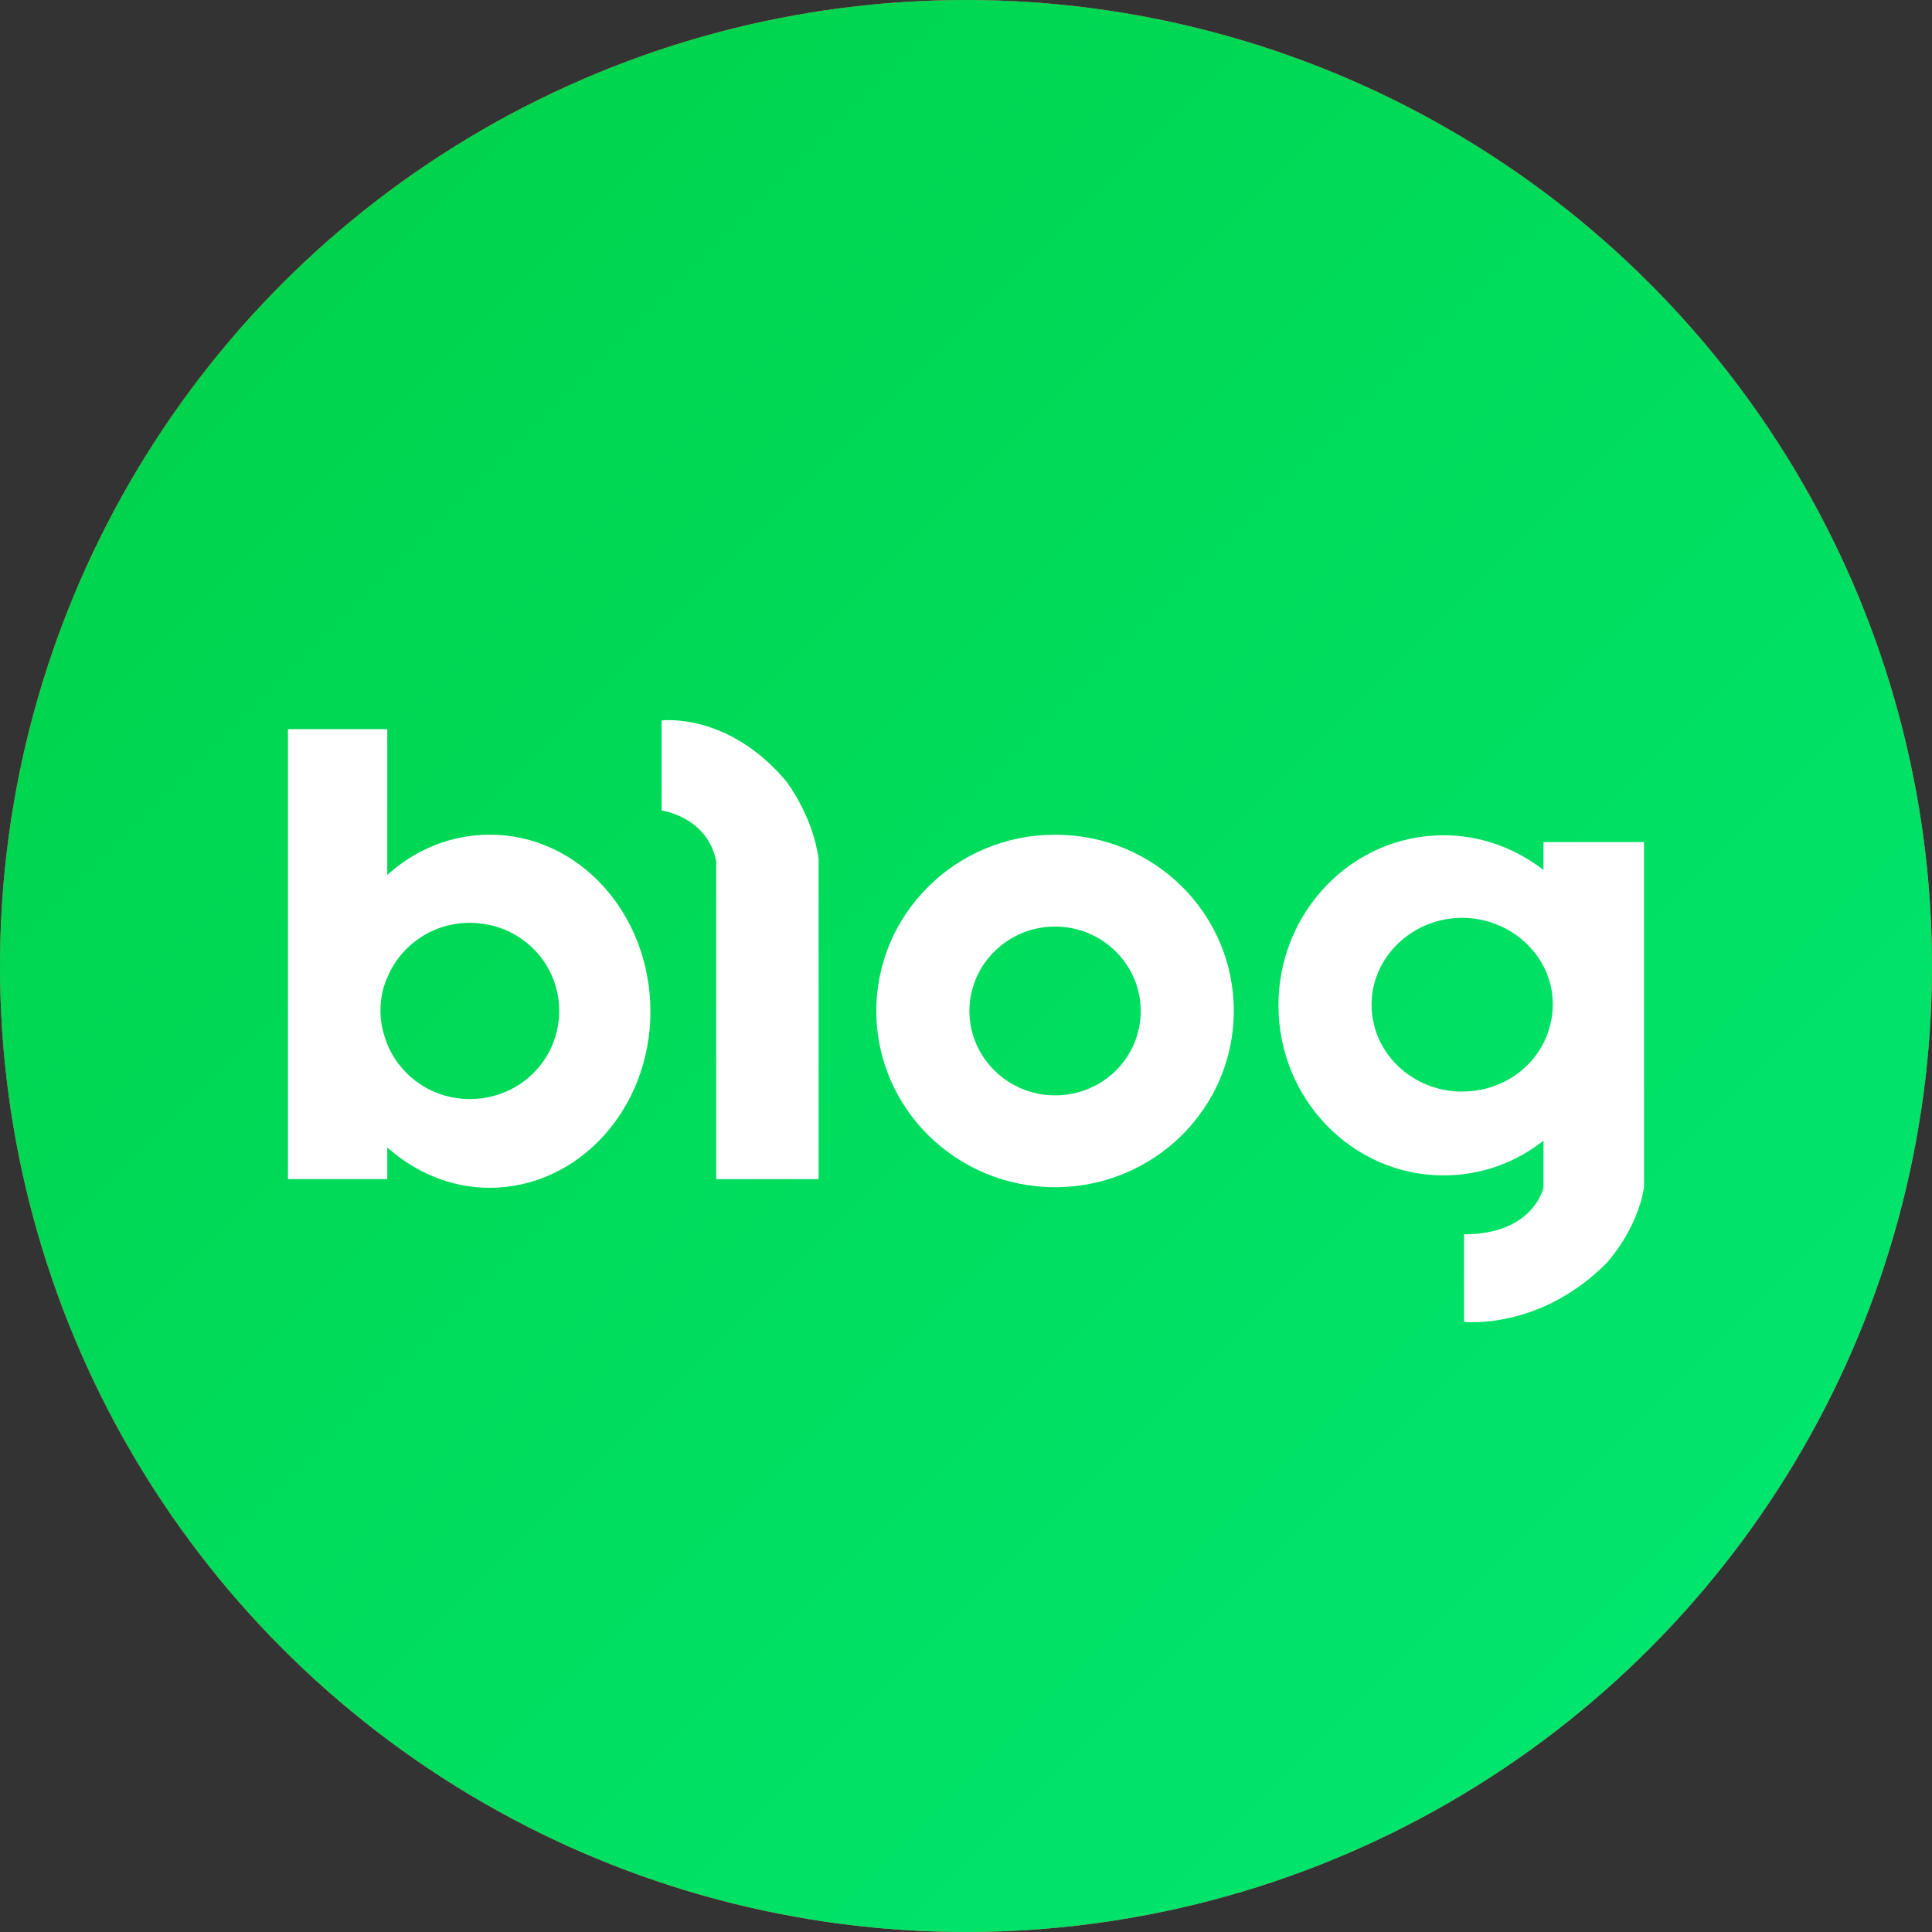
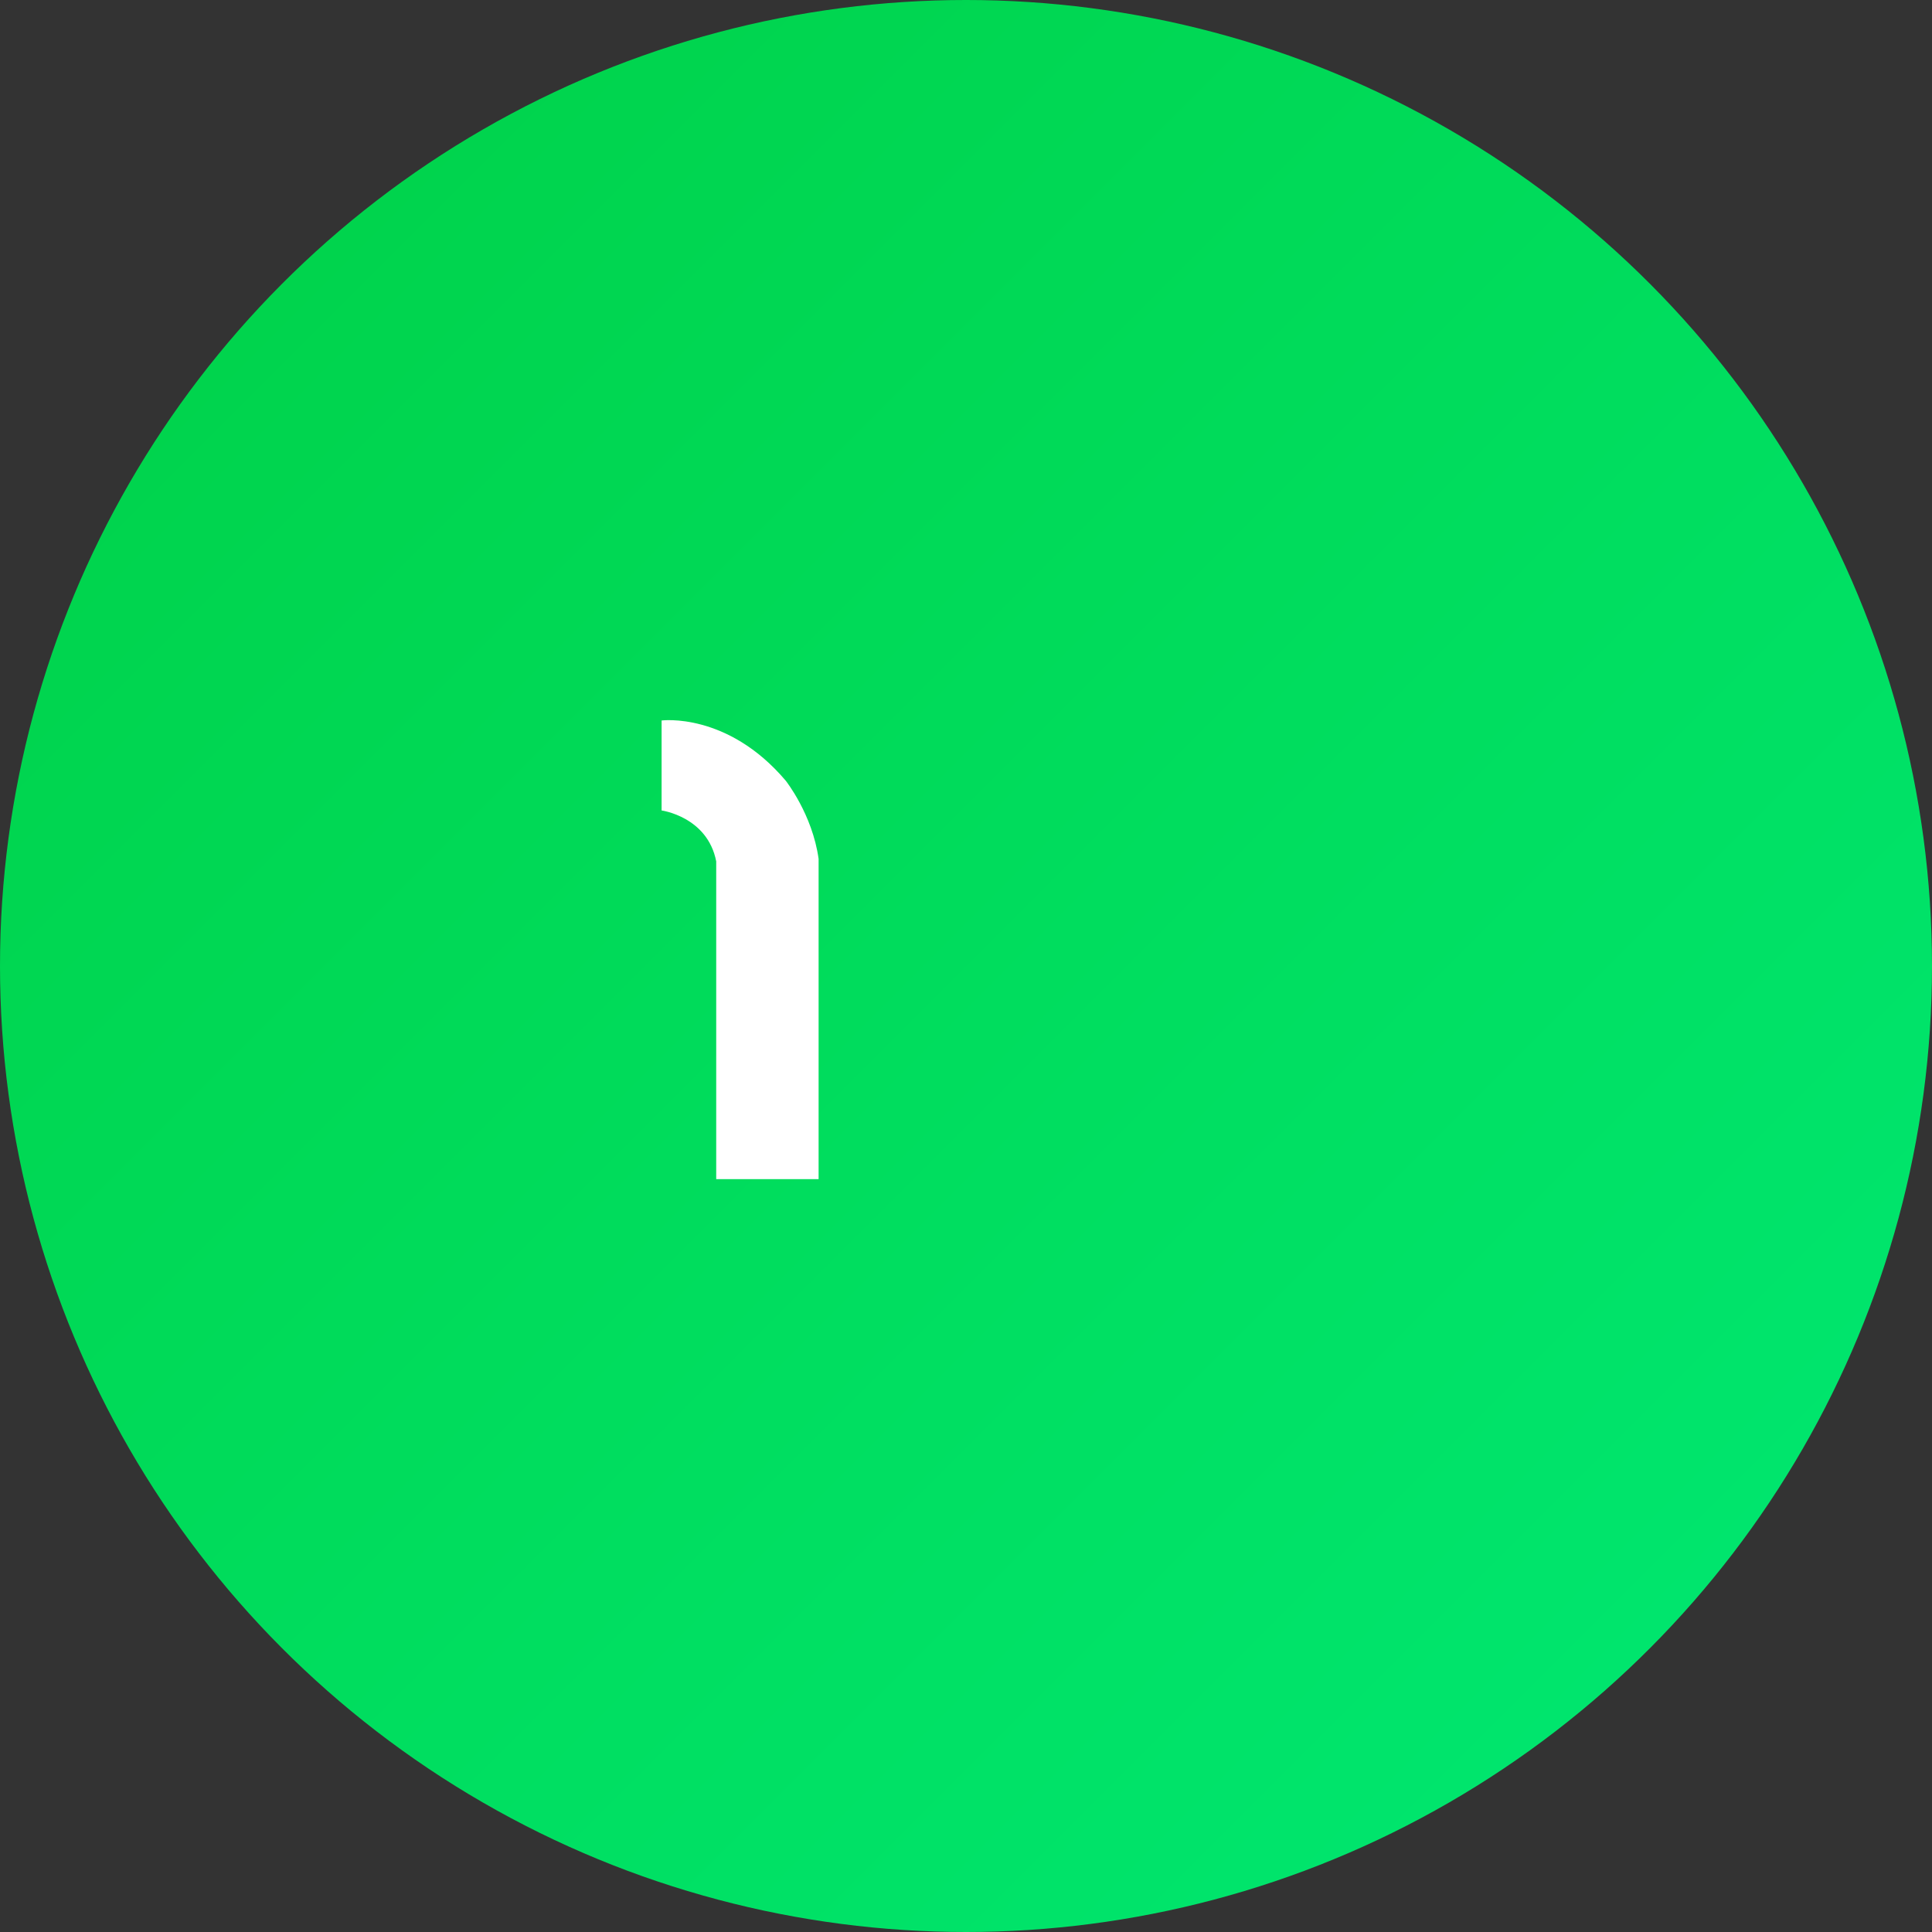
<svg xmlns="http://www.w3.org/2000/svg" id="_레이어_2" data-name="레이어 2" viewBox="0 0 930 930">
  <rect x="0" y="0" width="930" height="930" fill="#333333" stroke="none" />
  <defs>
    <style>
      .cls-1 {
        fill: url(#linear-gradient);
      }

      .cls-2 {
        fill: #fff;
      }

      .cls-3 {
        fill: #ff5757;
      }
    </style>
    <linearGradient id="linear-gradient" x1="3166.48" y1="-4517.19" x2="4096.48" y2="-4517.19" gradientTransform="translate(-5296.98 1091.29) rotate(45)" gradientUnits="userSpaceOnUse">
      <stop offset="0" stop-color="#00d44d" />
      <stop offset="1" stop-color="#00e56d" />
    </linearGradient>
  </defs>
  <g id="_02" data-name="02">
-     <circle class="cls-3" cx="465" cy="465" r="465" />
    <circle class="cls-1" cx="465" cy="465" r="465" />
-     <path class="cls-2" d="M507.87,401.79c-47.5,0-86.04,37.94-86.04,84.85s38.54,84.84,86.04,84.84,86.04-37.94,86.04-84.84-38.24-84.85-86.04-84.85ZM507.87,527.27c-22.71,0-41.23-18.23-41.23-40.63s18.52-40.63,41.23-40.63,41.23,18.22,41.23,40.63-18.22,40.63-41.23,40.63Z" />
-     <path class="cls-2" d="M235.71,401.78c-18.52,0-35.85,7.17-49.29,19.42v-70.21h-47.8v216.59h47.8v-15.24c13.44,11.95,30.47,19.42,49.29,19.42,42.72,0,77.38-37.94,77.38-84.85s-34.36-85.14-77.38-85.14ZM226.15,529.05c-17.63,0-32.86-10.46-39.43-25.69-2.09-5.08-3.59-10.76-3.59-16.73s1.2-11.65,3.59-16.73c6.57-15.24,21.81-25.69,39.43-25.69,23.9,0,43.02,18.82,43.02,42.42s-19.12,42.42-43.02,42.42Z" />
-     <path class="cls-2" d="M742.98,405.36v13.44c-13.44-10.46-30.17-16.73-48.1-16.73-43.92,0-79.47,36.75-79.47,81.86s35.55,81.86,79.47,81.86c18.22,0,34.95-6.27,48.1-16.73v22.7s-4.78,22.41-38.24,22.41v42.12s36.15,4.19,68.41-28.08c0,0,14.94-15.83,18.22-36.75v-166.1h-48.4ZM703.84,525.46c-24.2,0-43.62-18.82-43.62-41.83s19.72-41.82,43.62-41.82c17.03,0,31.97,9.56,39.14,23.3,2.99,5.67,4.48,11.95,4.48,18.52s-1.79,13.15-4.48,18.52c-7.17,14.04-22.11,23.3-39.14,23.3Z" />
    <path class="cls-2" d="M318.47,346.81v43.32s22.11,2.99,26.29,24.5v152.96h49.29v-154.15c-2.99-21.51-15.83-37.64-15.83-37.64-28.08-33.16-59.75-28.98-59.75-28.98Z" />
  </g>
</svg>